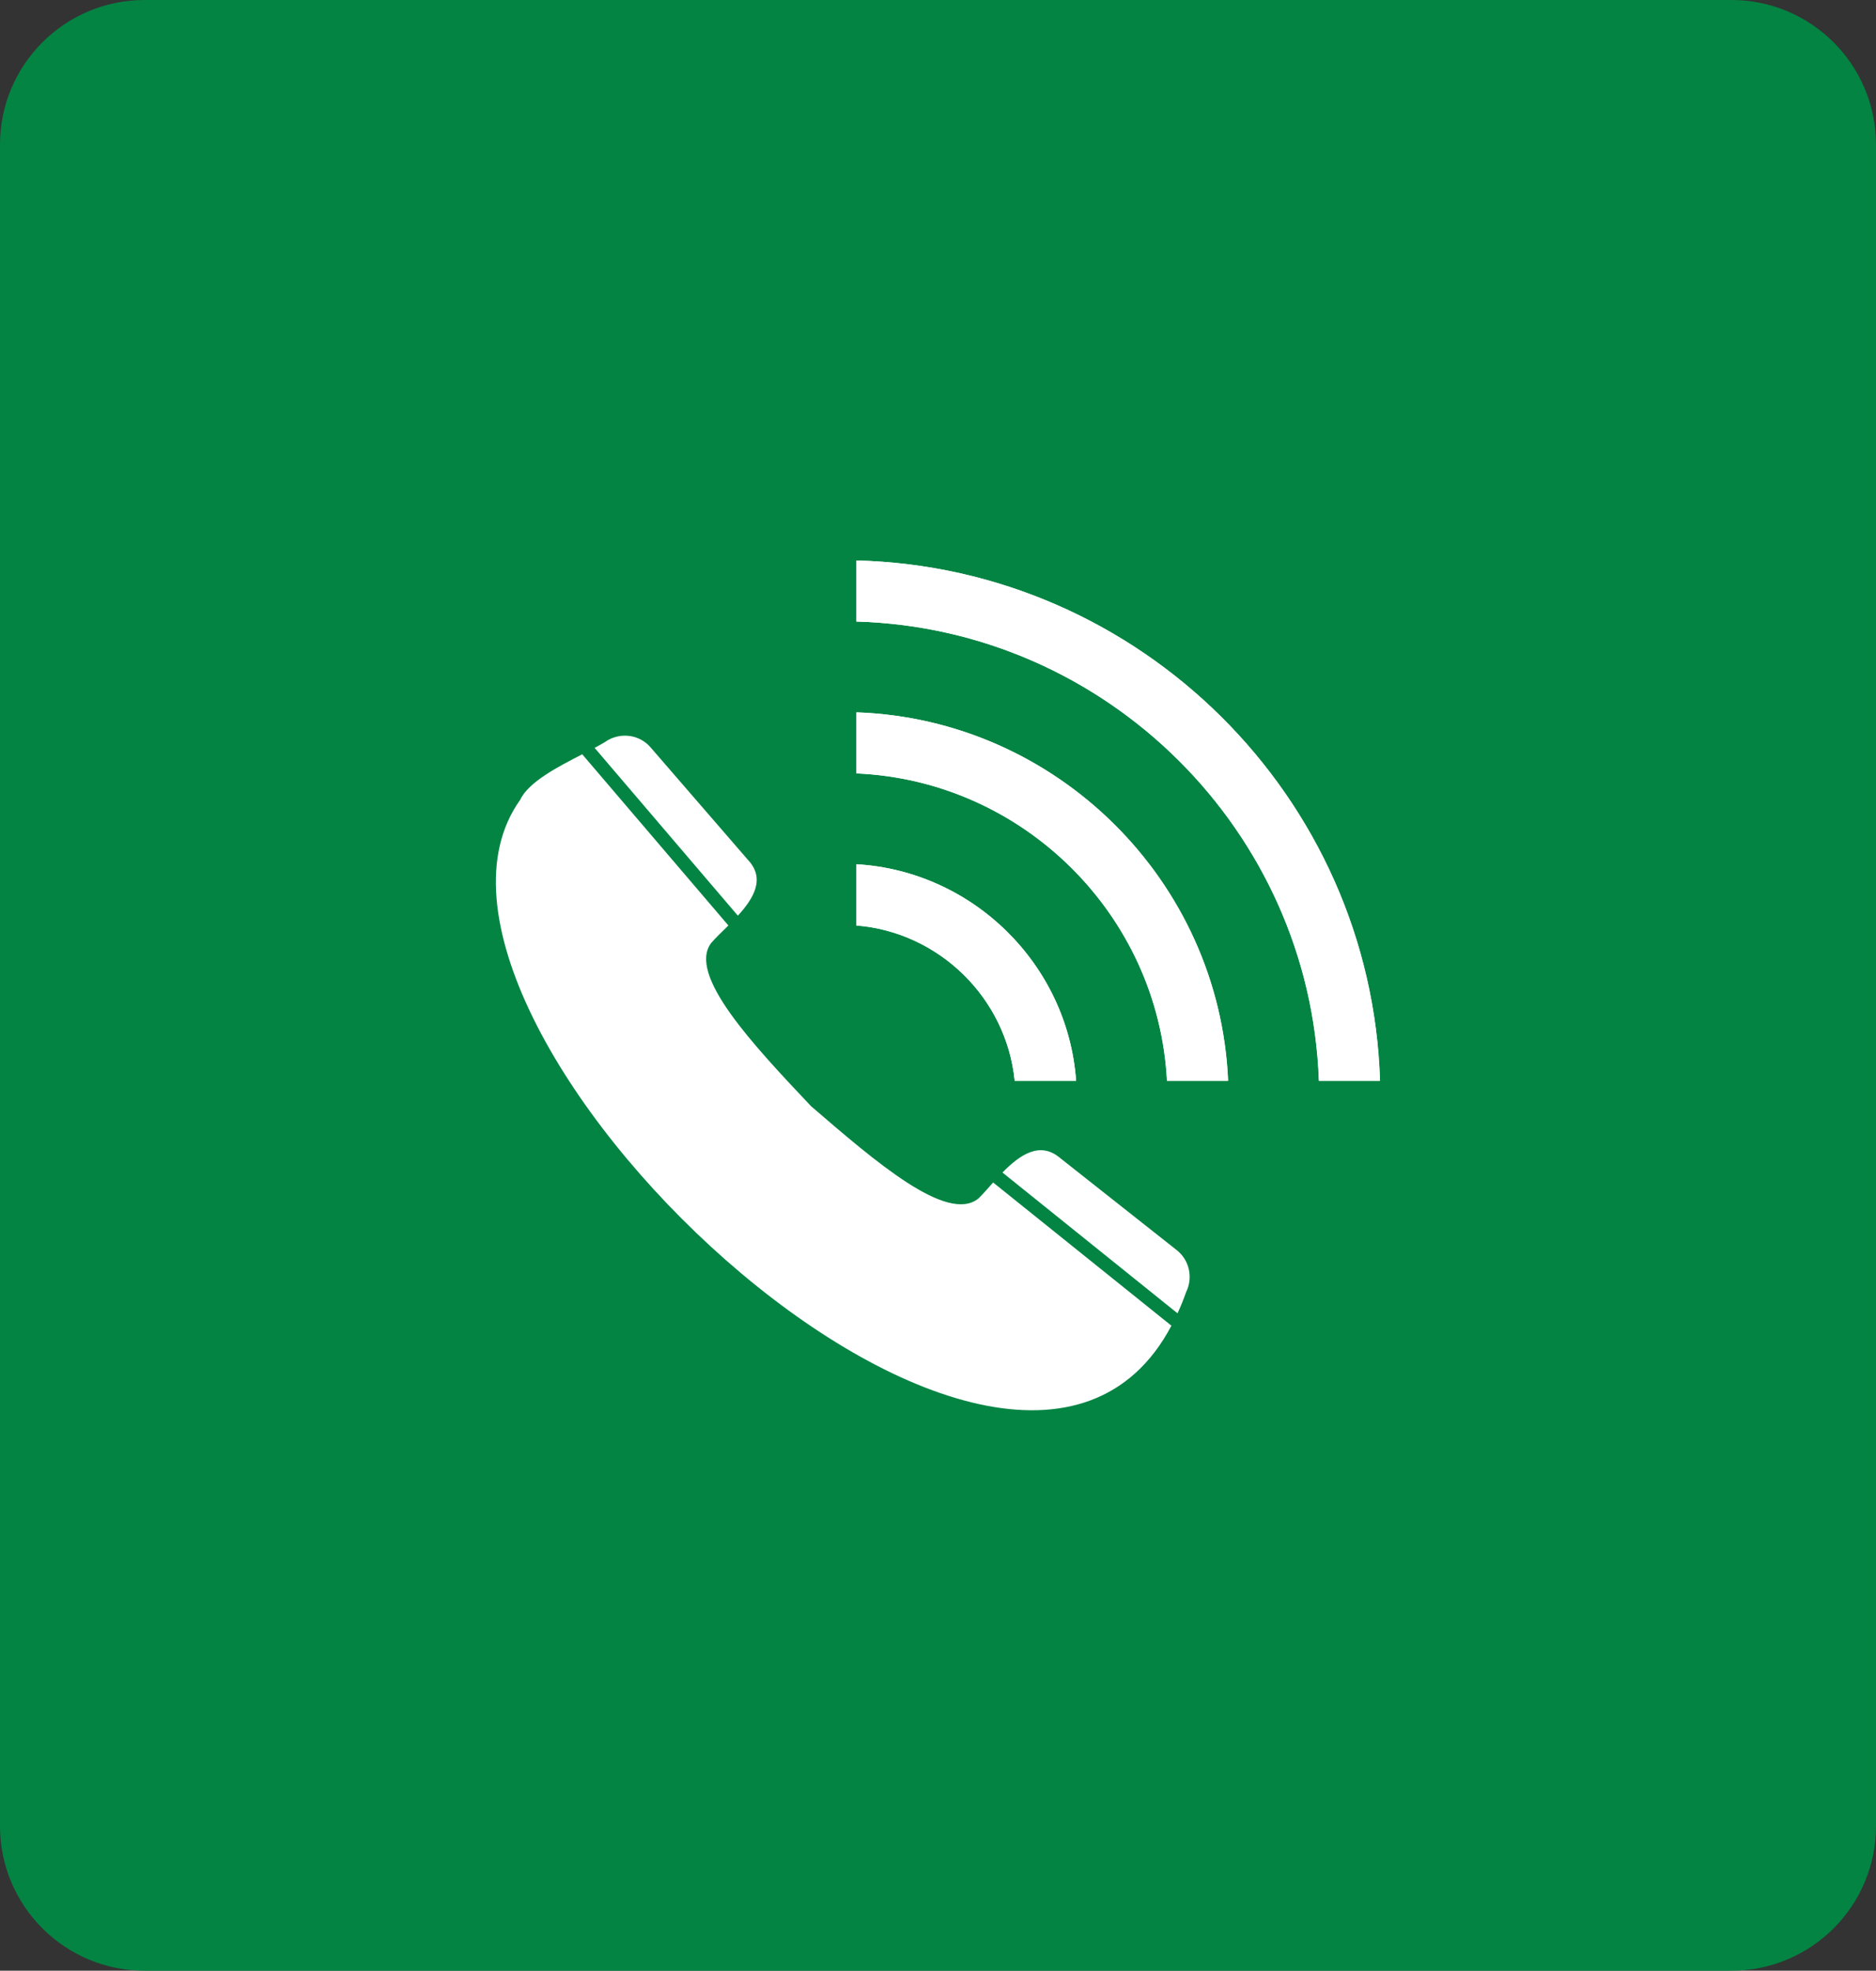
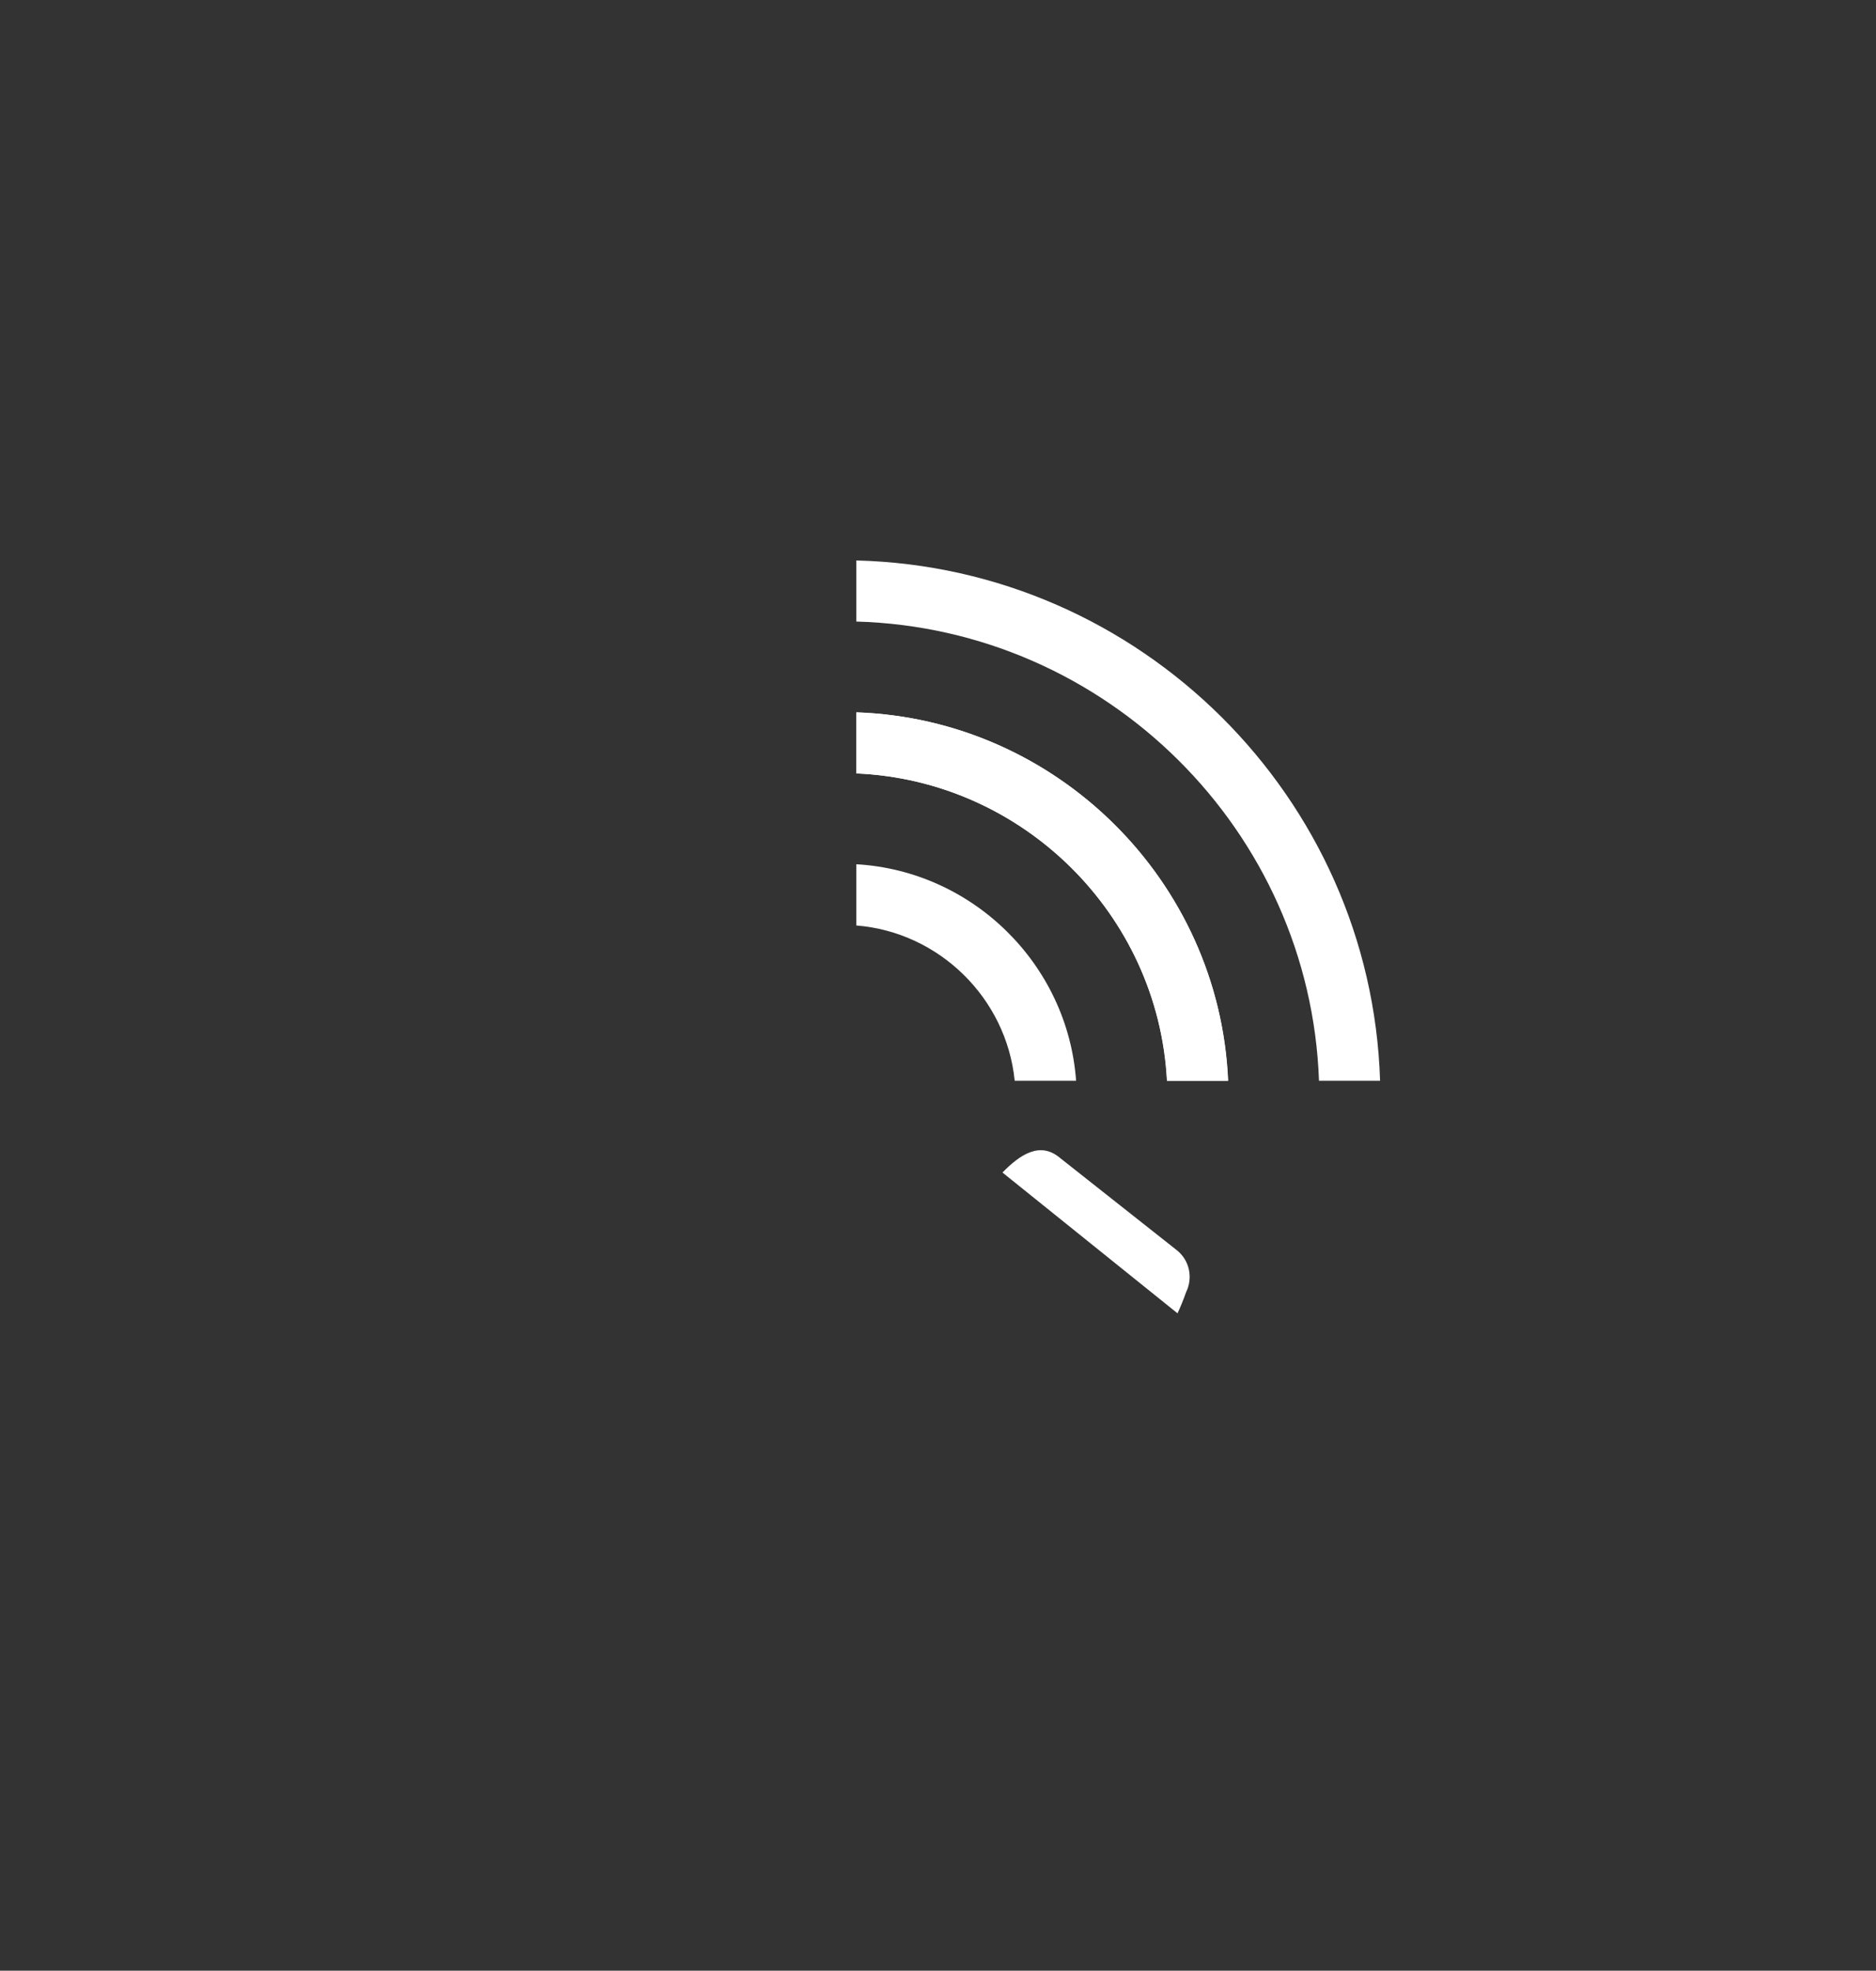
<svg xmlns="http://www.w3.org/2000/svg" version="1.1" id="Layer_1" x="0px" y="0px" viewBox="0 0 116.7 122.61" style="enable-background:new 0 0 116.7 122.61;" xml:space="preserve">
  <rect x="0" y="0" width="116.7" height="122.61" fill="#333333" stroke="none" />
  <style type="text/css">
	.st0{fill:#038443;}
	.st1{fill:#FFFFFF;}
	.st2{fill-rule:evenodd;clip-rule:evenodd;fill:#FFFFFF;}
	.st3{fill-rule:evenodd;clip-rule:evenodd;fill:#DDDEE1;}
</style>
  <g>
-     <path class="st0" d="M107.7,122.61H9c-4.97,0-9-4.03-9-9V9c0-4.97,4.03-9,9-9h98.7c4.97,0,9,4.03,9,9v104.61   C116.7,118.58,112.67,122.61,107.7,122.61z" />
    <g>
      <g>
-         <path class="st1" d="M45.9,56.97l-8.91-10.44c0.33-0.18,0.62-0.34,0.84-0.49c0.89-0.49,2-0.3,2.65,0.47l6.04,6.98     C47.63,54.66,46.88,55.9,45.9,56.97z" />
        <path class="st1" d="M73.25,81.71l-10.89-8.76c1.06-1.08,2.32-1.98,3.59-0.9l7.24,5.72c0.8,0.62,1.04,1.72,0.59,2.63     C73.62,80.86,73.44,81.3,73.25,81.71z" />
-         <path class="st1" d="M32.36,49.76c0.51-1.1,2.35-2.06,3.86-2.83l9.09,10.65c-0.41,0.41-0.8,0.77-1.07,1.09     c-1.49,1.98,2.61,6.34,6.21,10.15c3.99,3.44,8.46,7.31,10.41,5.75c0.27-0.26,0.58-0.62,0.92-1l11.09,8.91     C62.76,101.62,22.61,63.4,32.36,49.76z" />
      </g>
      <g>
-         <path class="st1" d="M53.27,53.77v3.81c5.15,0.41,9.34,4.52,9.85,9.66h3.82C66.42,60,60.52,54.19,53.27,53.77z" />
        <path class="st1" d="M66.94,67.24h-3.82c-0.51-5.14-4.7-9.25-9.85-9.66v-3.81C60.52,54.19,66.42,60,66.94,67.24z" />
        <path class="st1" d="M53.27,44.32v3.8c10.35,0.44,18.78,8.77,19.32,19.12h3.8C75.86,54.79,65.73,44.75,53.27,44.32z" />
        <path class="st1" d="M76.4,67.24h-3.8c-0.54-10.35-8.97-18.68-19.32-19.12v-3.8C65.73,44.75,75.86,54.79,76.4,67.24z" />
-         <path class="st1" d="M53.27,34.87v3.8c15.57,0.44,28.23,13.01,28.77,28.57h3.8C85.3,49.59,70.93,35.31,53.27,34.87z" />
        <path class="st1" d="M85.85,67.24h-3.8C81.5,51.68,68.84,39.11,53.27,38.67v-3.8C70.93,35.31,85.3,49.59,85.85,67.24z" />
      </g>
    </g>
  </g>
</svg>